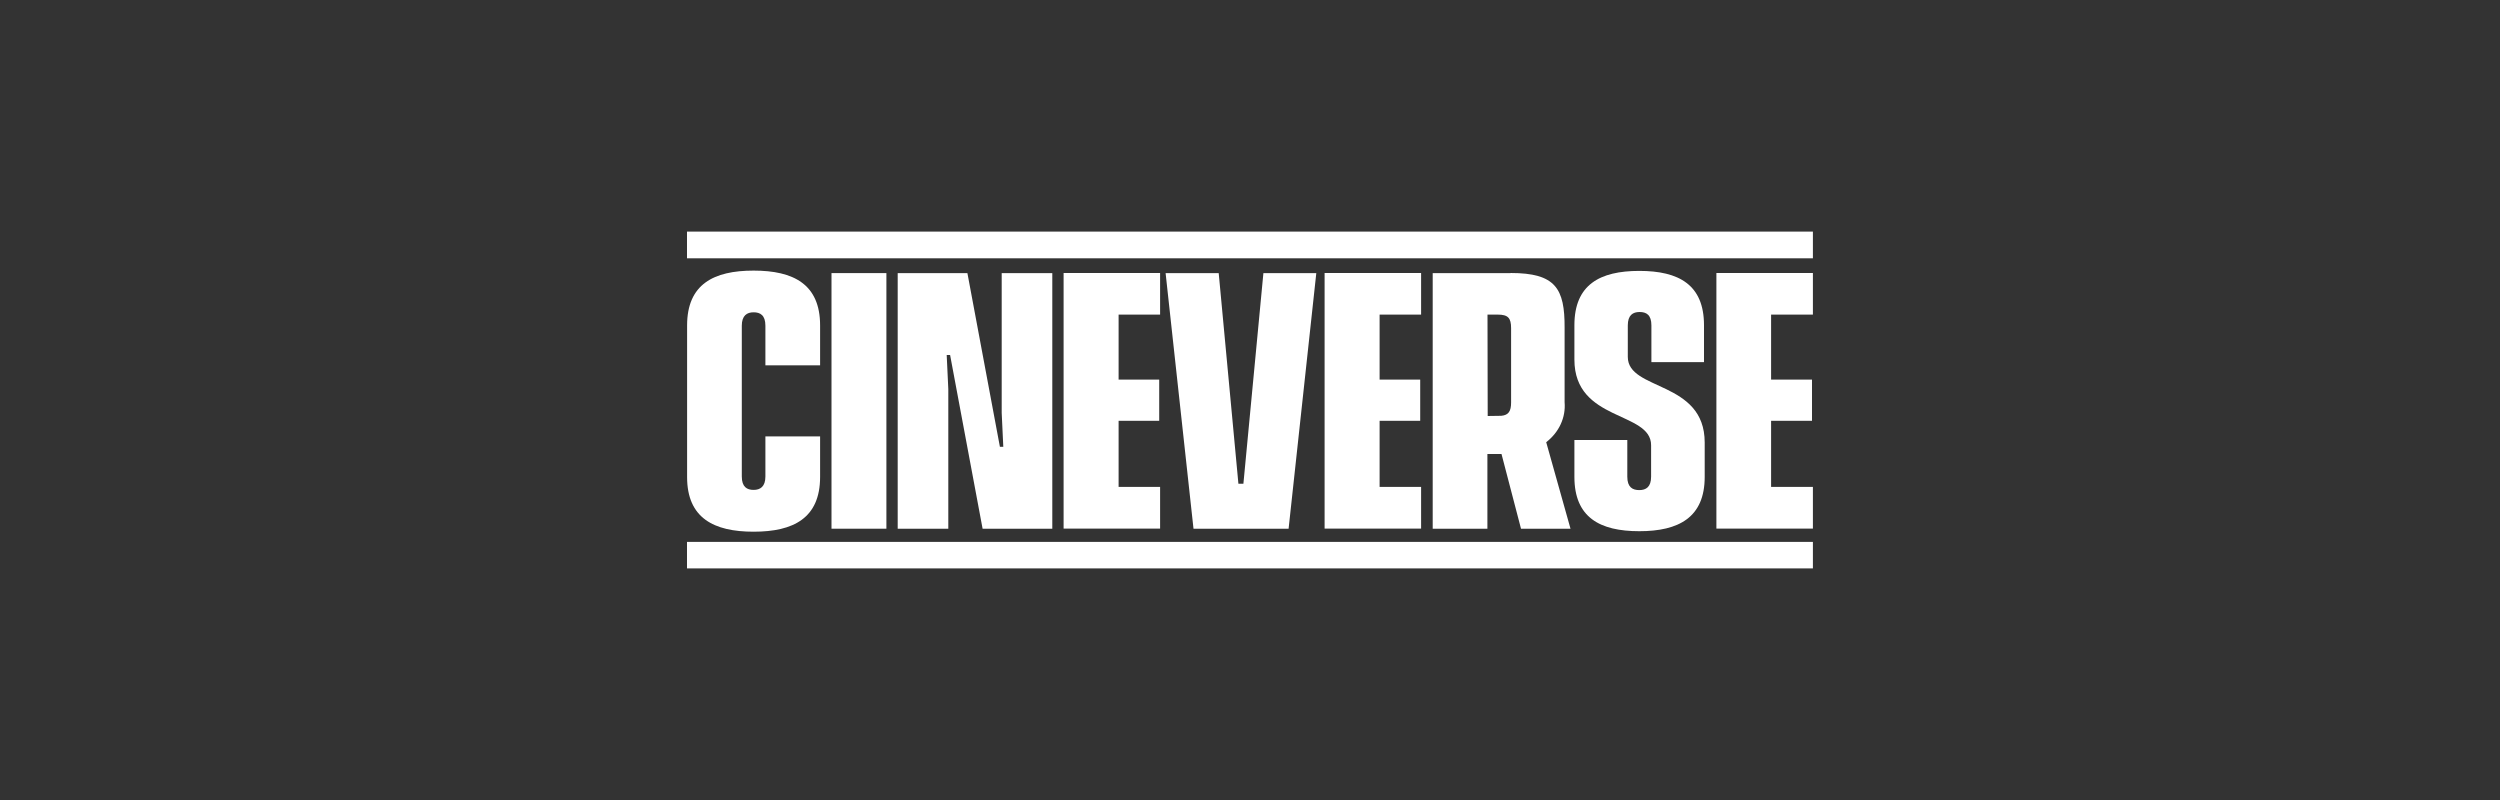
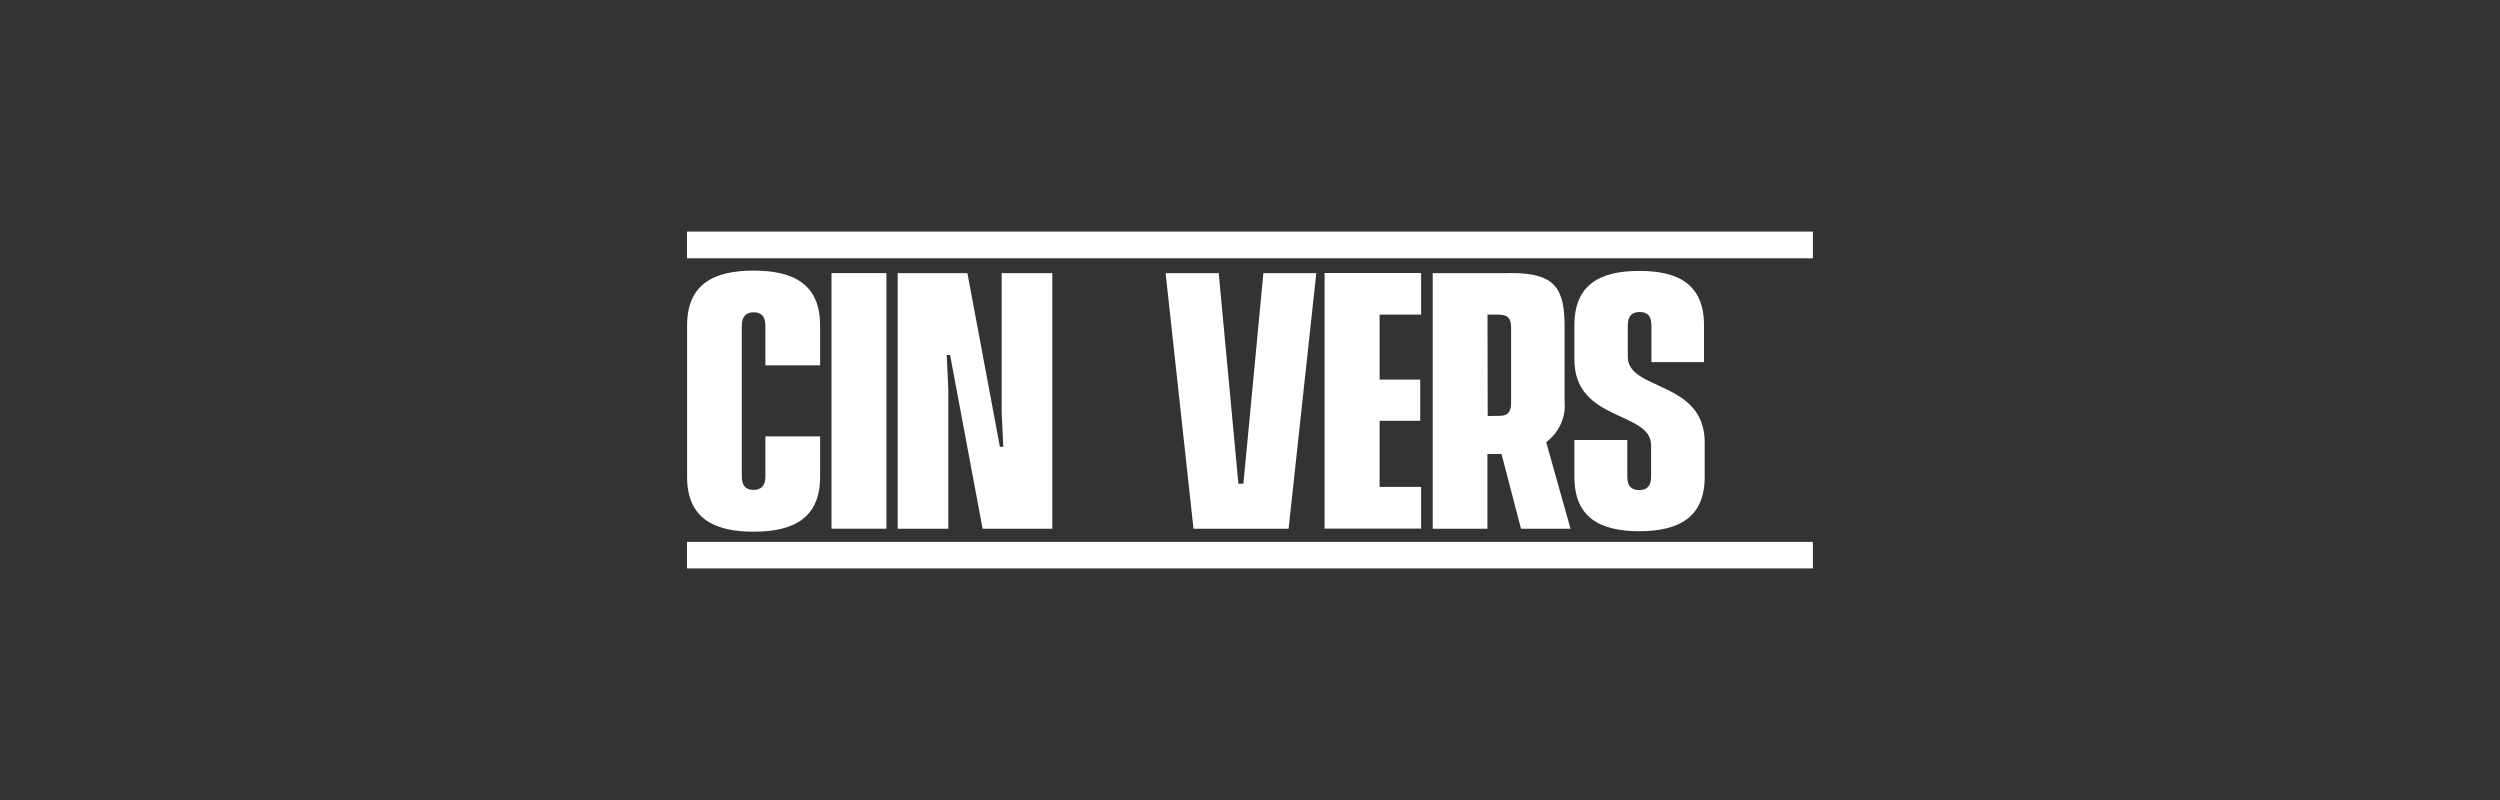
<svg xmlns="http://www.w3.org/2000/svg" id="a" data-name="Layer 1" viewBox="0 0 250 80">
  <rect x="0" y="0" width="250" height="80" fill="#333333" stroke="none" />
  <defs>
    <style>
      .b {
        fill: #fff;
      }
    </style>
  </defs>
  <path class="b" d="m75.36,53.17c3.99,0,6.65-1.36,6.65-5.48v-4.05h-5.47v4.01c0,1.02-.52,1.34-1.18,1.34s-1.18-.29-1.18-1.34v-15.08c0-1.02.52-1.34,1.18-1.34s1.18.29,1.18,1.34v3.96h5.47v-3.99c0-4.12-2.66-5.48-6.65-5.48s-6.65,1.36-6.65,5.48v15.17c0,4.1,2.68,5.46,6.65,5.46Z" />
-   <path class="b" d="m88.64,27.31h-5.49v25.56h5.49v-25.56Z" />
+   <path class="b" d="m88.64,27.31h-5.49v25.56h5.49v-25.56" />
  <path class="b" d="m96.74,27.31h-6.97v25.56h5.06v-13.97l-.16-3.4h.34l3.25,17.37h6.97v-25.56h-5.06v13.97l.16,3.4h-.34l-3.25-17.37Z" />
-   <path class="b" d="m116.01,31.47v-4.17h-9.65v25.56h9.65v-4.17h-4.15v-6.61h4.06v-4.12h-4.06v-6.5h4.15Z" />
  <path class="b" d="m131.63,27.31h-5.29l-2,21.06h-.5l-1.97-21.06h-5.31l2.79,25.56h9.51l2.77-25.56Z" />
  <path class="b" d="m142.11,31.47v-4.17h-9.65v25.56h9.65v-4.17h-4.15v-6.61h4.06v-4.12h-4.06v-6.5h4.15Z" />
  <path class="b" d="m151.06,27.31h-7.79v25.56h5.47v-7.47h1.41l1.95,7.47h4.95l-2.43-8.65c1.29-1,1.97-2.47,1.84-4.01v-7.43c.02-3.94-.91-5.48-5.4-5.48Zm.05,12.93c0,.88-.25,1.27-.98,1.34l-1.36.02-.02-10.14h1.02c1.04,0,1.34.34,1.34,1.36v7.43Z" />
  <path class="b" d="m170.4,36.21v-3.69c0-4.05-2.52-5.43-6.47-5.43s-6.49,1.38-6.49,5.43v3.44c0,6.23,7.67,5.14,7.67,8.56v3.15c0,1.02-.5,1.34-1.18,1.34s-1.2-.29-1.2-1.34v-3.67h-5.29v3.69c0,4.05,2.54,5.43,6.49,5.43s6.54-1.38,6.54-5.43v-3.44c0-6.23-7.69-5.14-7.69-8.56v-3.15c0-1.02.5-1.34,1.18-1.34s1.18.29,1.18,1.34v3.67h5.27Z" />
-   <path class="b" d="m181.29,31.47v-4.17h-9.65v25.56h9.65v-4.17h-4.18v-6.61h4.09v-4.12h-4.09v-6.5h4.18Z" />
  <path class="b" d="m181.29,54.19h-112.59v2.65h112.59v-2.65Z" />
  <path class="b" d="m181.29,23.16h-112.59v2.67h112.59v-2.67Z" />
</svg>